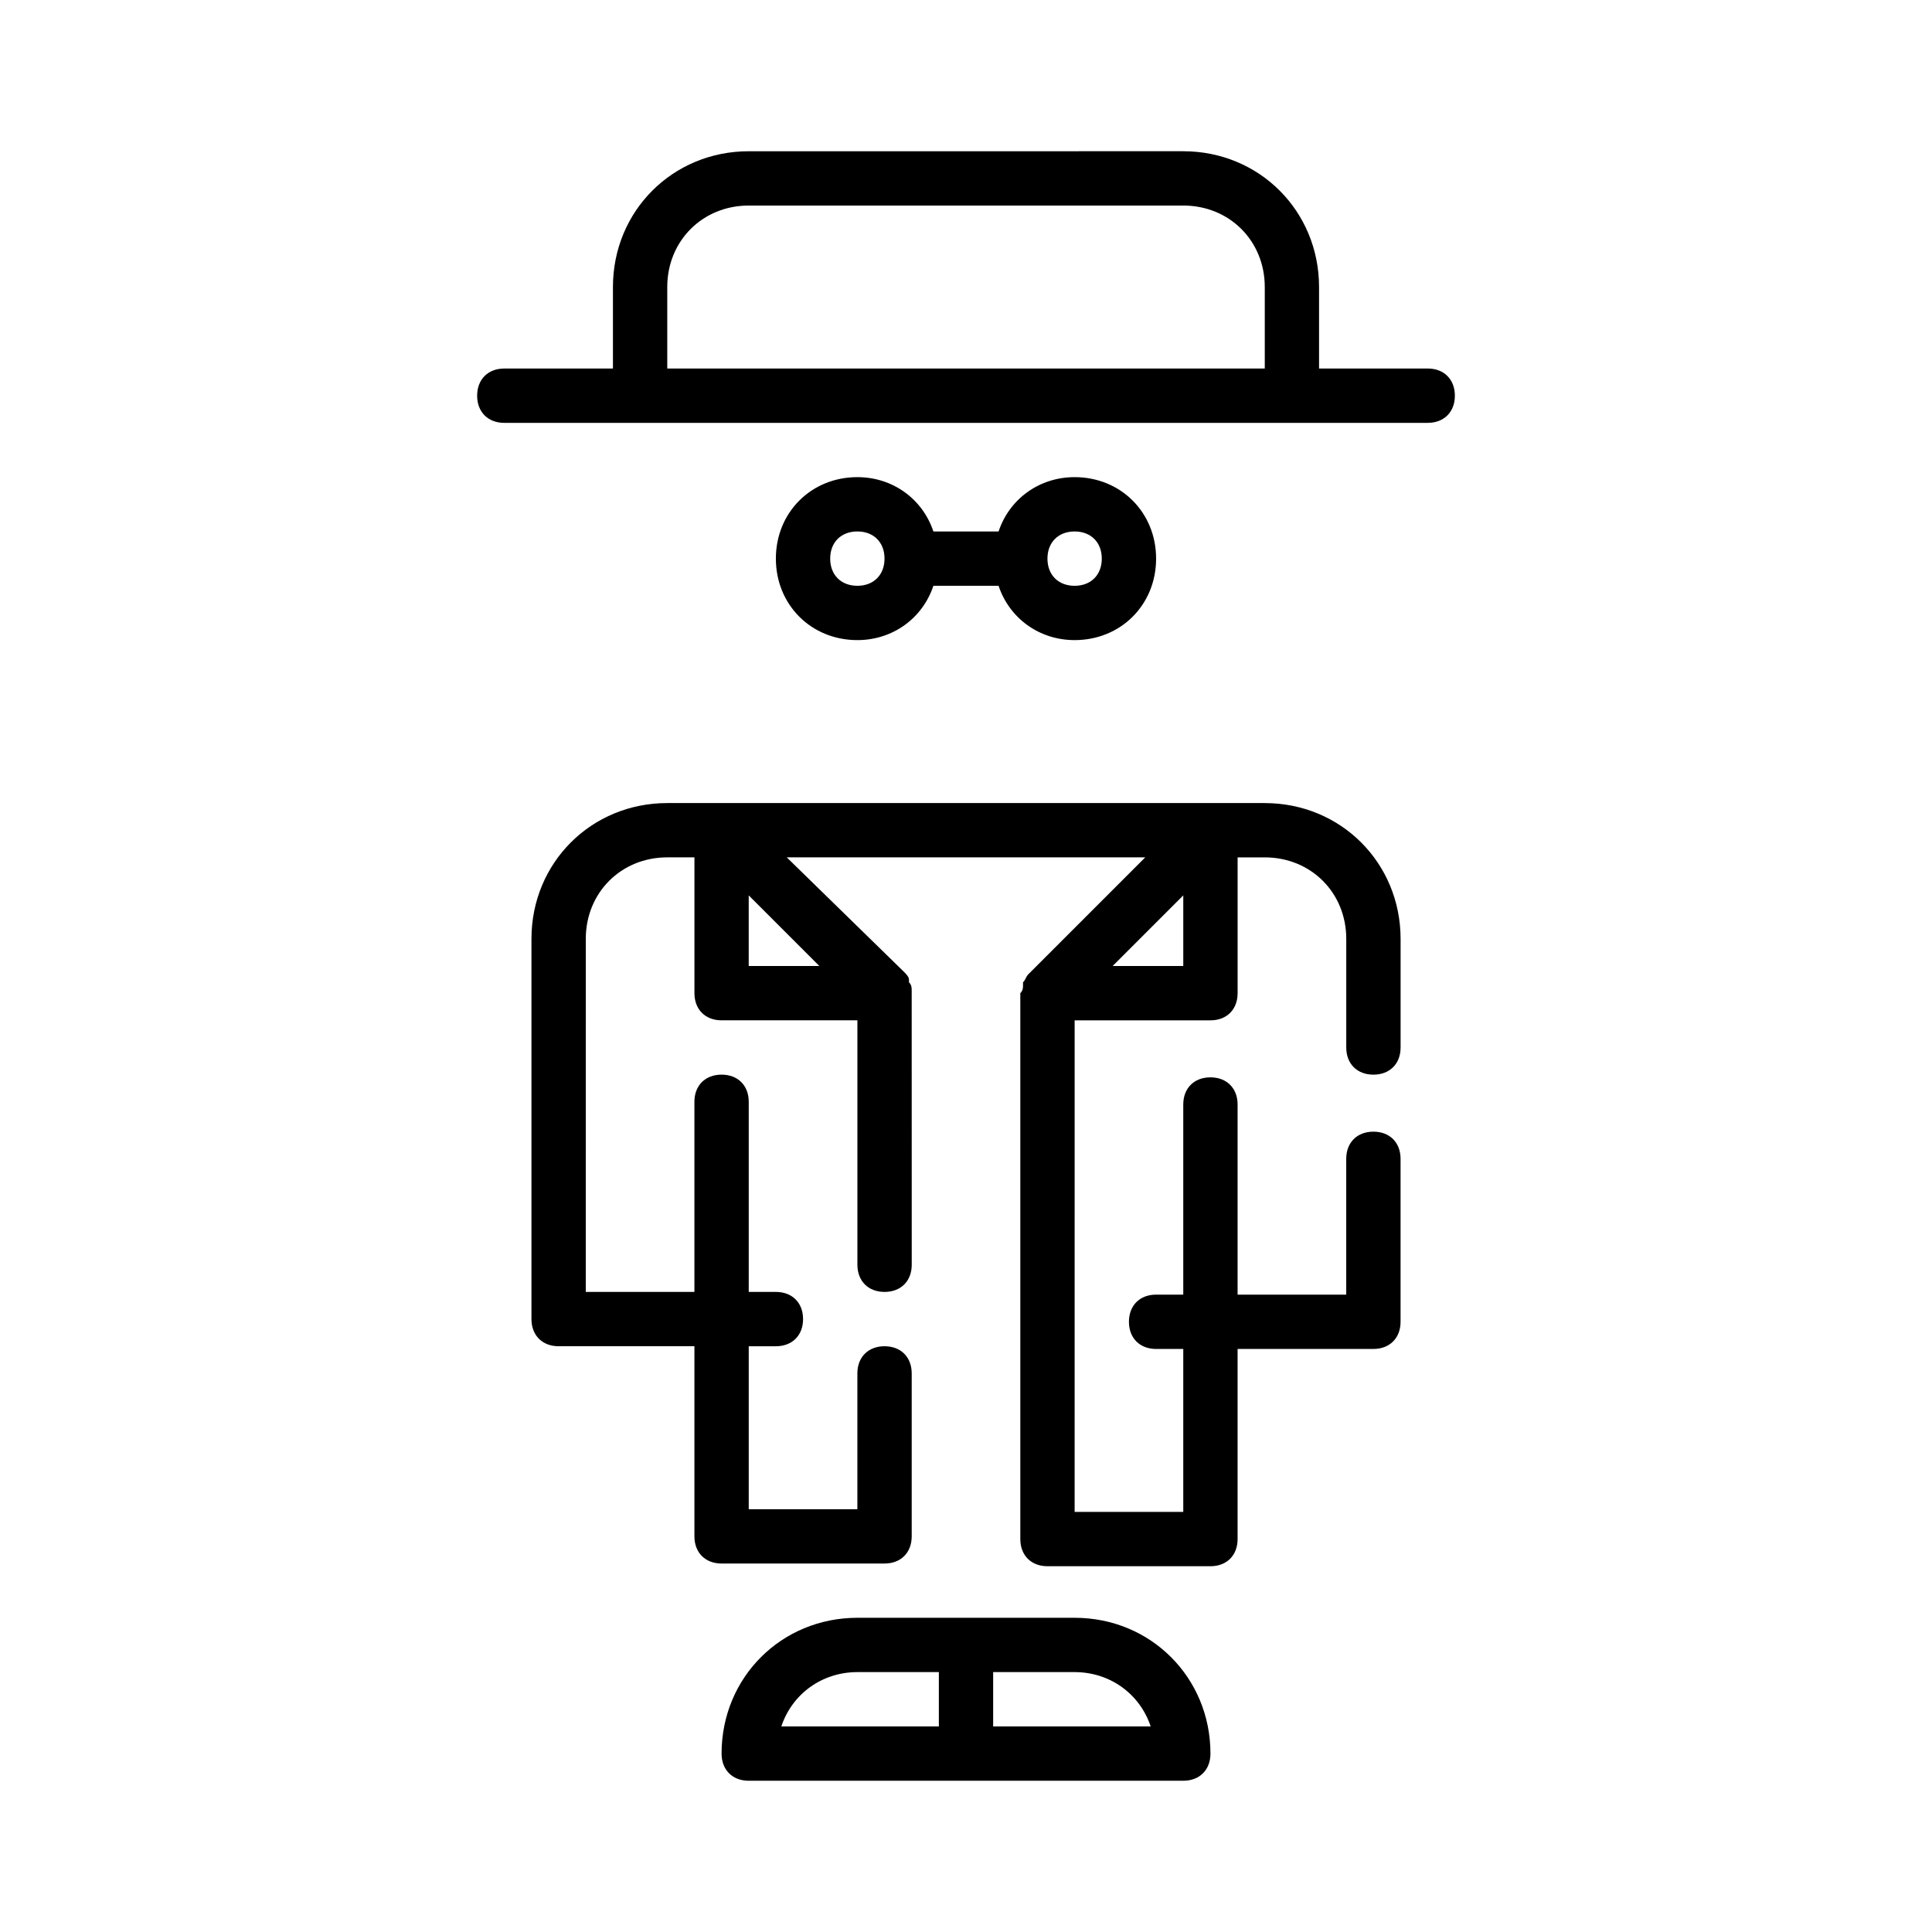
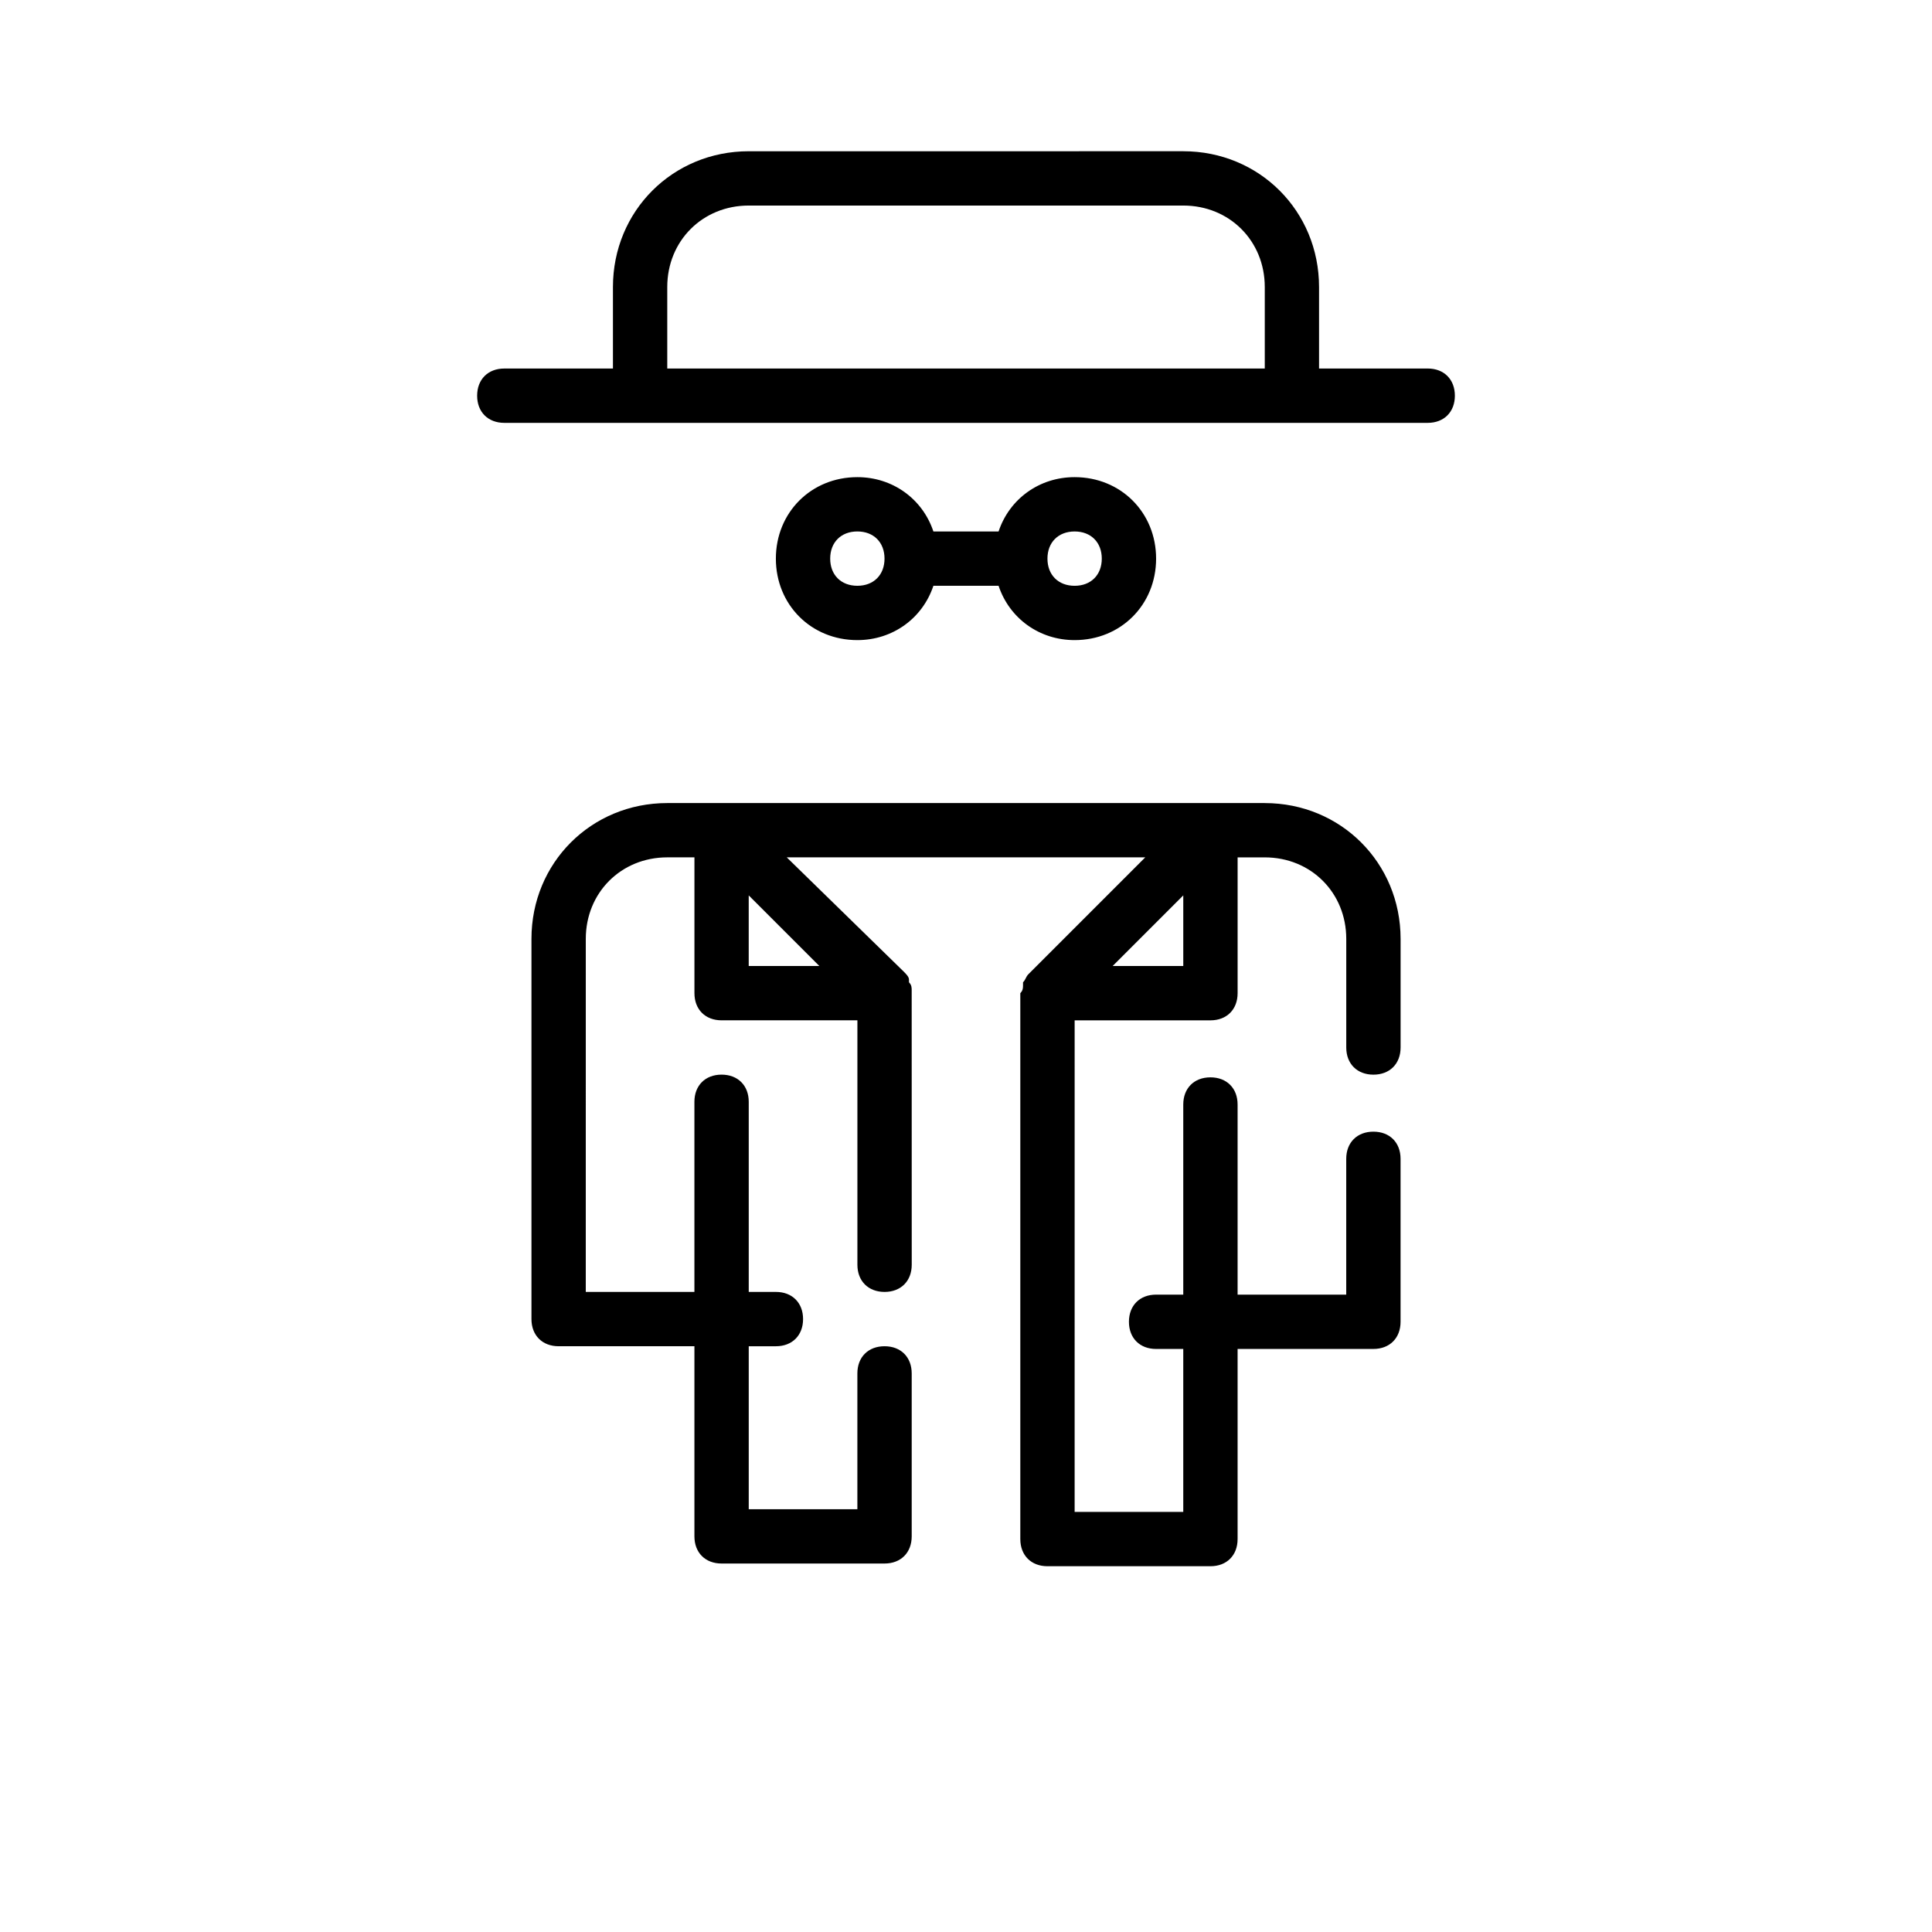
<svg xmlns="http://www.w3.org/2000/svg" fill="#000000" width="800px" height="800px" version="1.1" viewBox="144 144 512 512">
  <g>
-     <path d="m428.79 572.73h-57.578c-20.152 0-35.988 15.836-35.988 35.988 0 4.32 2.879 7.199 7.199 7.199h115.16c4.32 0 7.199-2.879 7.199-7.199-0.004-20.156-15.836-35.988-35.988-35.988zm-57.578 14.395h21.594v14.395h-41.746c2.879-8.637 10.793-14.395 20.152-14.395zm35.984 14.395v-14.395h21.594c9.355 0 17.273 5.758 20.152 14.395z" />
    <path d="m522.35 241.66h-28.789v-21.594c0-20.152-15.836-35.988-35.988-35.988l-115.15 0.004c-20.152 0-35.988 15.836-35.988 35.988v21.594h-28.789c-4.32 0-7.199 2.879-7.199 7.199 0 4.32 2.879 7.199 7.199 7.199h244.71c4.32 0 7.199-2.879 7.199-7.199 0-4.324-2.879-7.203-7.199-7.203zm-201.52 0v-21.594c0-12.234 9.355-21.594 21.594-21.594h115.16c12.234 0 21.594 9.355 21.594 21.594v21.594z" />
-     <path d="m391.36 299.24h17.273c2.879 8.637 10.797 14.395 20.152 14.395 12.234 0 21.594-9.355 21.594-21.594 0-12.234-9.355-21.594-21.594-21.594-9.355 0-17.273 5.758-20.152 14.395h-17.273c-2.879-8.637-10.797-14.395-20.152-14.395-12.234 0-21.594 9.355-21.594 21.594 0 12.234 9.355 21.594 21.594 21.594 9.355 0 17.273-5.758 20.152-14.395zm37.426-14.395c4.32 0 7.199 2.879 7.199 7.199 0 4.32-2.879 7.199-7.199 7.199-4.32 0-7.199-2.879-7.199-7.199 0-4.32 2.879-7.199 7.199-7.199zm-64.777 7.195c0-4.32 2.879-7.199 7.199-7.199 4.32 0 7.199 2.879 7.199 7.199 0 4.32-2.879 7.199-7.199 7.199-4.32 0-7.199-2.879-7.199-7.199z" />
+     <path d="m391.36 299.24h17.273c2.879 8.637 10.797 14.395 20.152 14.395 12.234 0 21.594-9.355 21.594-21.594 0-12.234-9.355-21.594-21.594-21.594-9.355 0-17.273 5.758-20.152 14.395h-17.273c-2.879-8.637-10.797-14.395-20.152-14.395-12.234 0-21.594 9.355-21.594 21.594 0 12.234 9.355 21.594 21.594 21.594 9.355 0 17.273-5.758 20.152-14.395zm37.426-14.395c4.32 0 7.199 2.879 7.199 7.199 0 4.32-2.879 7.199-7.199 7.199-4.32 0-7.199-2.879-7.199-7.199 0-4.32 2.879-7.199 7.199-7.199m-64.777 7.195c0-4.32 2.879-7.199 7.199-7.199 4.32 0 7.199 2.879 7.199 7.199 0 4.32-2.879 7.199-7.199 7.199-4.32 0-7.199-2.879-7.199-7.199z" />
    <path d="m479.17 356.82h-158.34c-20.152 0-35.988 15.836-35.988 35.988v100.76c0 4.32 2.879 7.199 7.199 7.199h35.988v50.383c0 4.32 2.879 7.199 7.199 7.199h43.184c4.32 0 7.199-2.879 7.199-7.199v-43.184c0-4.32-2.879-7.199-7.199-7.199-4.32 0-7.199 2.879-7.199 7.199v35.988h-28.789v-43.184h7.199c4.32 0 7.199-2.879 7.199-7.199 0-4.32-2.879-7.199-7.199-7.199h-7.199v-50.383c0-4.32-2.879-7.199-7.199-7.199-4.32 0-7.199 2.879-7.199 7.199v50.383h-28.789l0.004-93.57c0-12.234 9.355-21.594 21.594-21.594h7.199v35.988c0 4.32 2.879 7.199 7.199 7.199h35.988v64.777c0 4.32 2.879 7.199 7.199 7.199 4.32 0 7.199-2.879 7.199-7.199l-0.012-71.977v-0.719c0-0.719 0-1.441-0.719-2.16v-0.719c0-0.719-0.719-1.441-1.441-2.16l-30.949-30.227h95.004l-30.949 30.949c-0.719 0.719-0.719 1.441-1.441 2.16v0.719c0 0.719 0 1.441-0.719 2.16v0.719 143.95c0 4.32 2.879 7.199 7.199 7.199h43.184c4.32 0 7.199-2.879 7.199-7.199v-50.383h35.988c4.32 0 7.199-2.879 7.199-7.199v-43.184c0-4.32-2.879-7.199-7.199-7.199-4.32 0-7.199 2.879-7.199 7.199v35.988h-28.789v-50.383c0-4.32-2.879-7.199-7.199-7.199-4.32 0-7.199 2.879-7.199 7.199v50.383h-7.199c-4.32 0-7.199 2.879-7.199 7.199 0 4.32 2.879 7.199 7.199 7.199h7.199v43.184h-28.789l0.004-130.27h35.988c4.32 0 7.199-2.879 7.199-7.199v-35.988h7.199c12.234 0 21.594 9.355 21.594 21.594v28.789c0 4.32 2.879 7.199 7.199 7.199s7.199-2.879 7.199-7.199v-28.789c-0.012-20.152-15.848-35.984-36-35.984zm-136.75 43.184v-18.715l18.715 18.715zm115.16 0h-18.715l18.715-18.715z" />
  </g>
</svg>